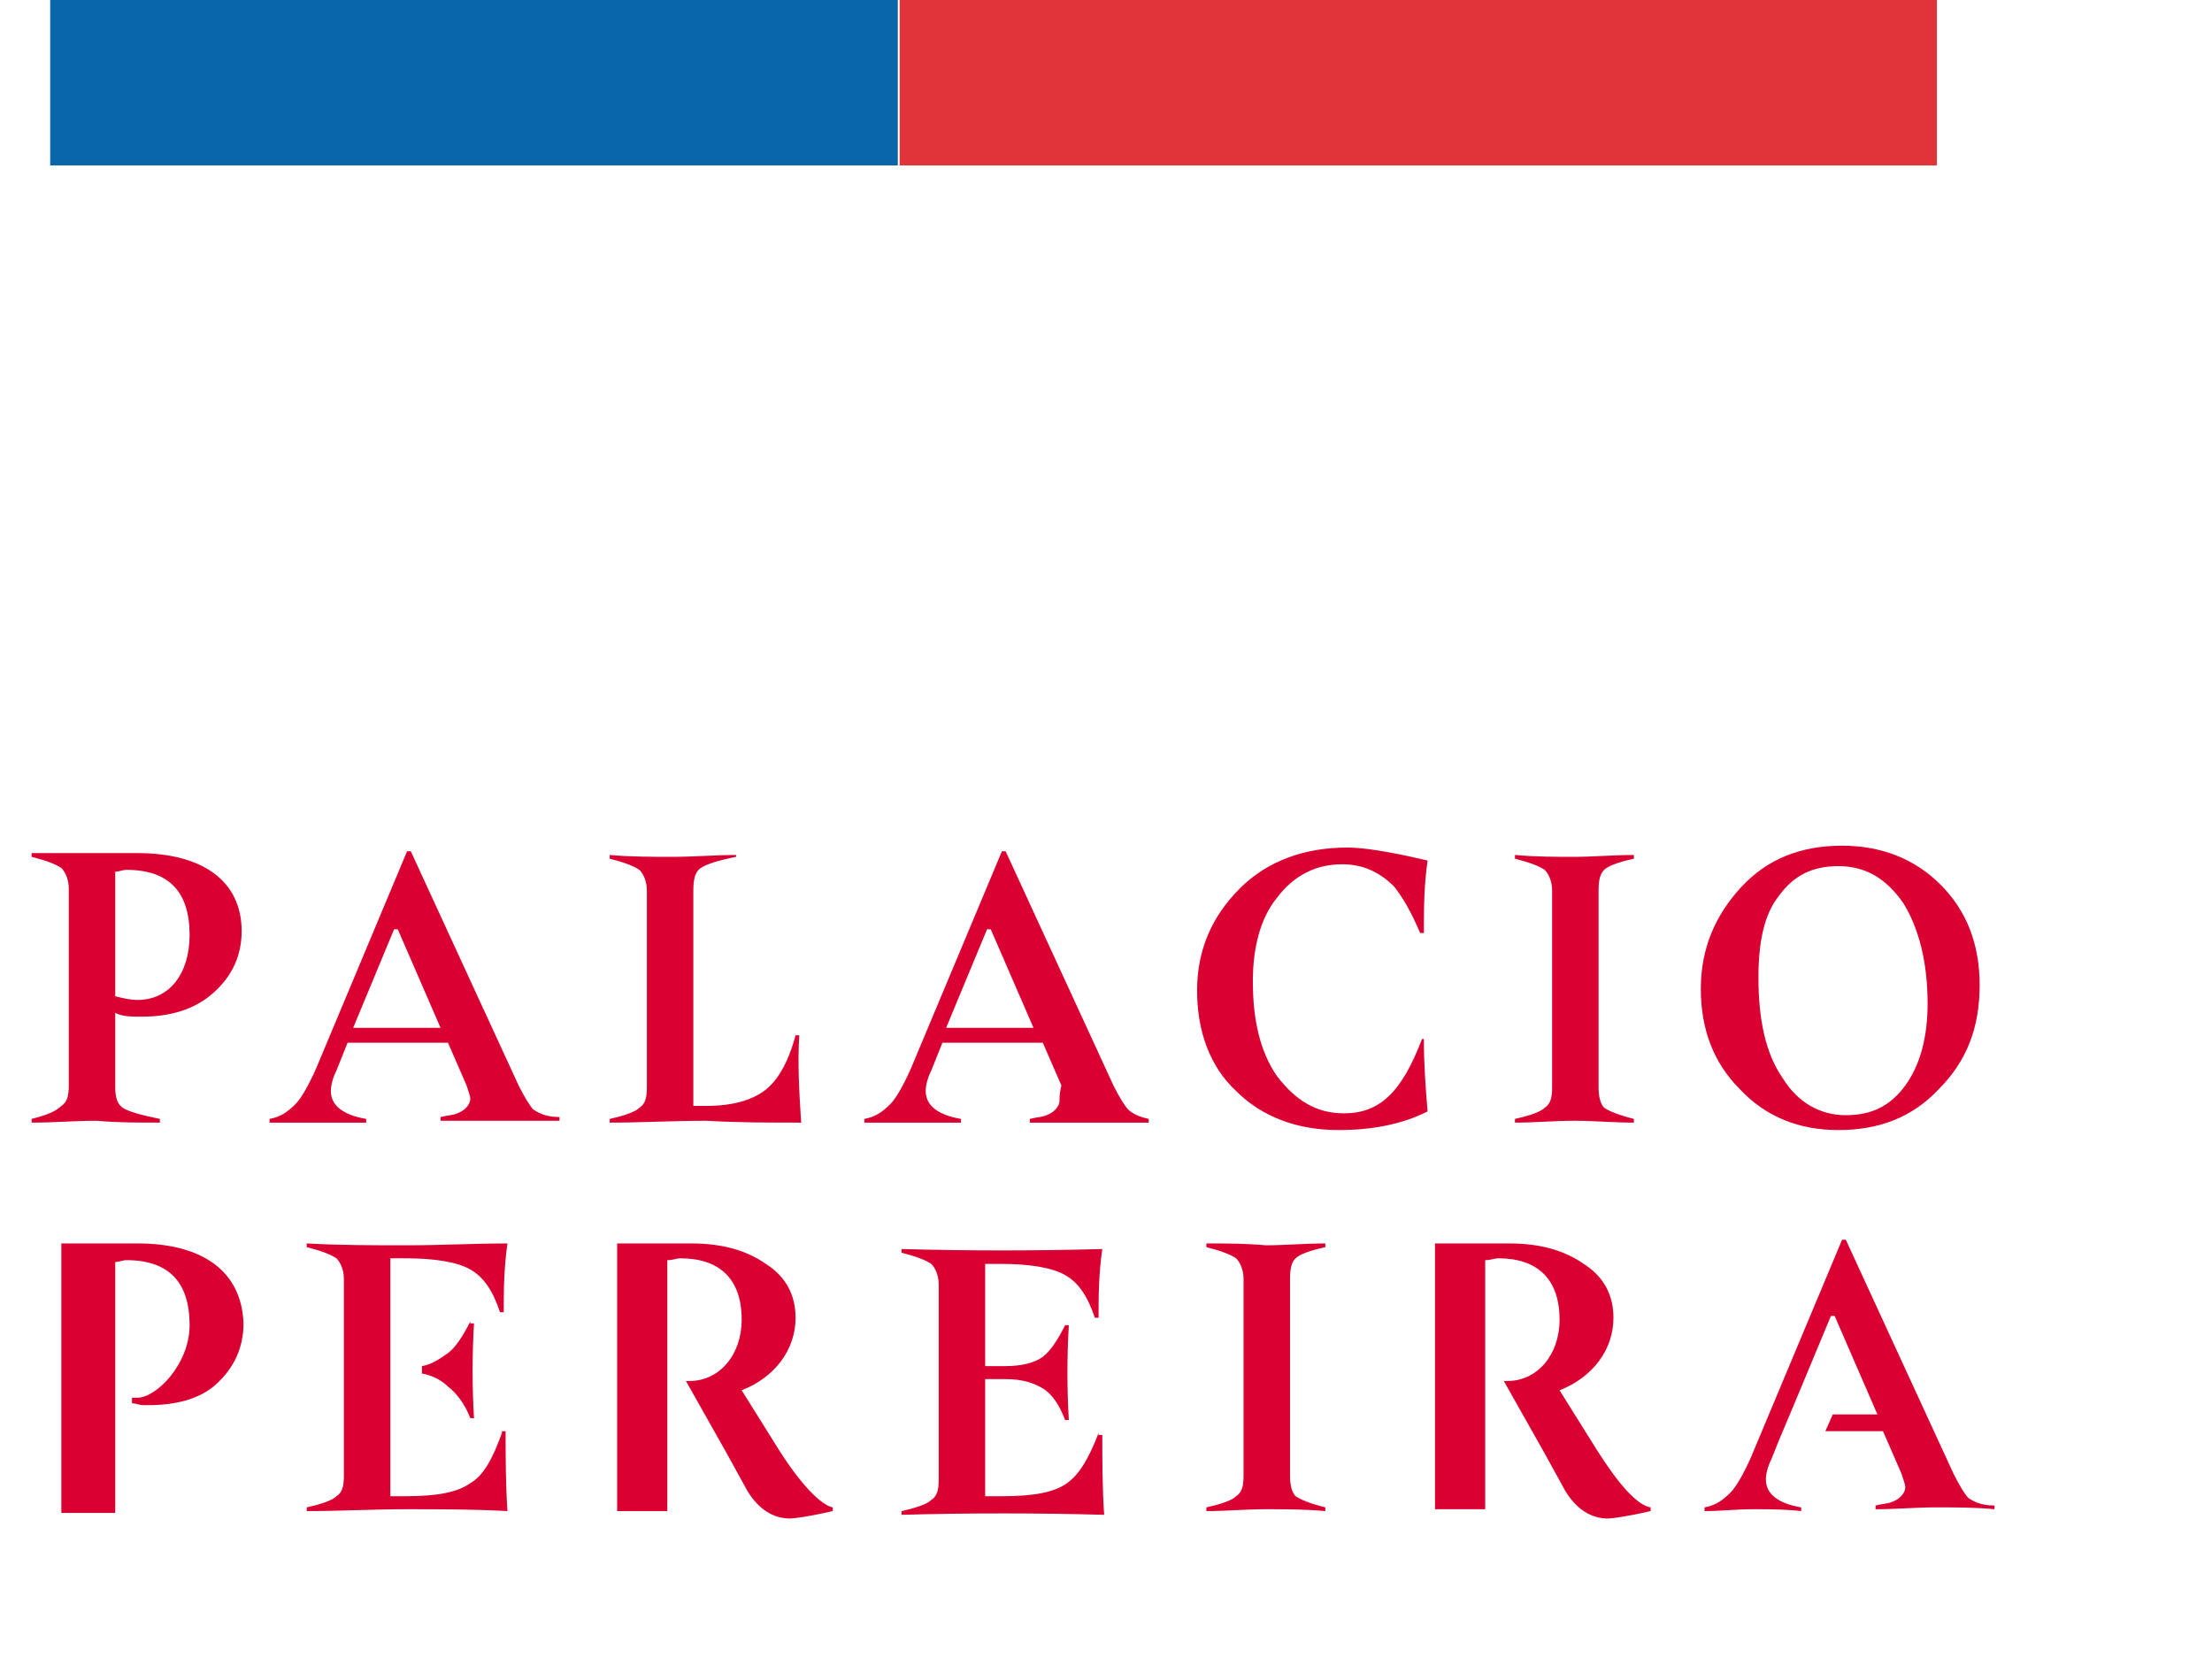
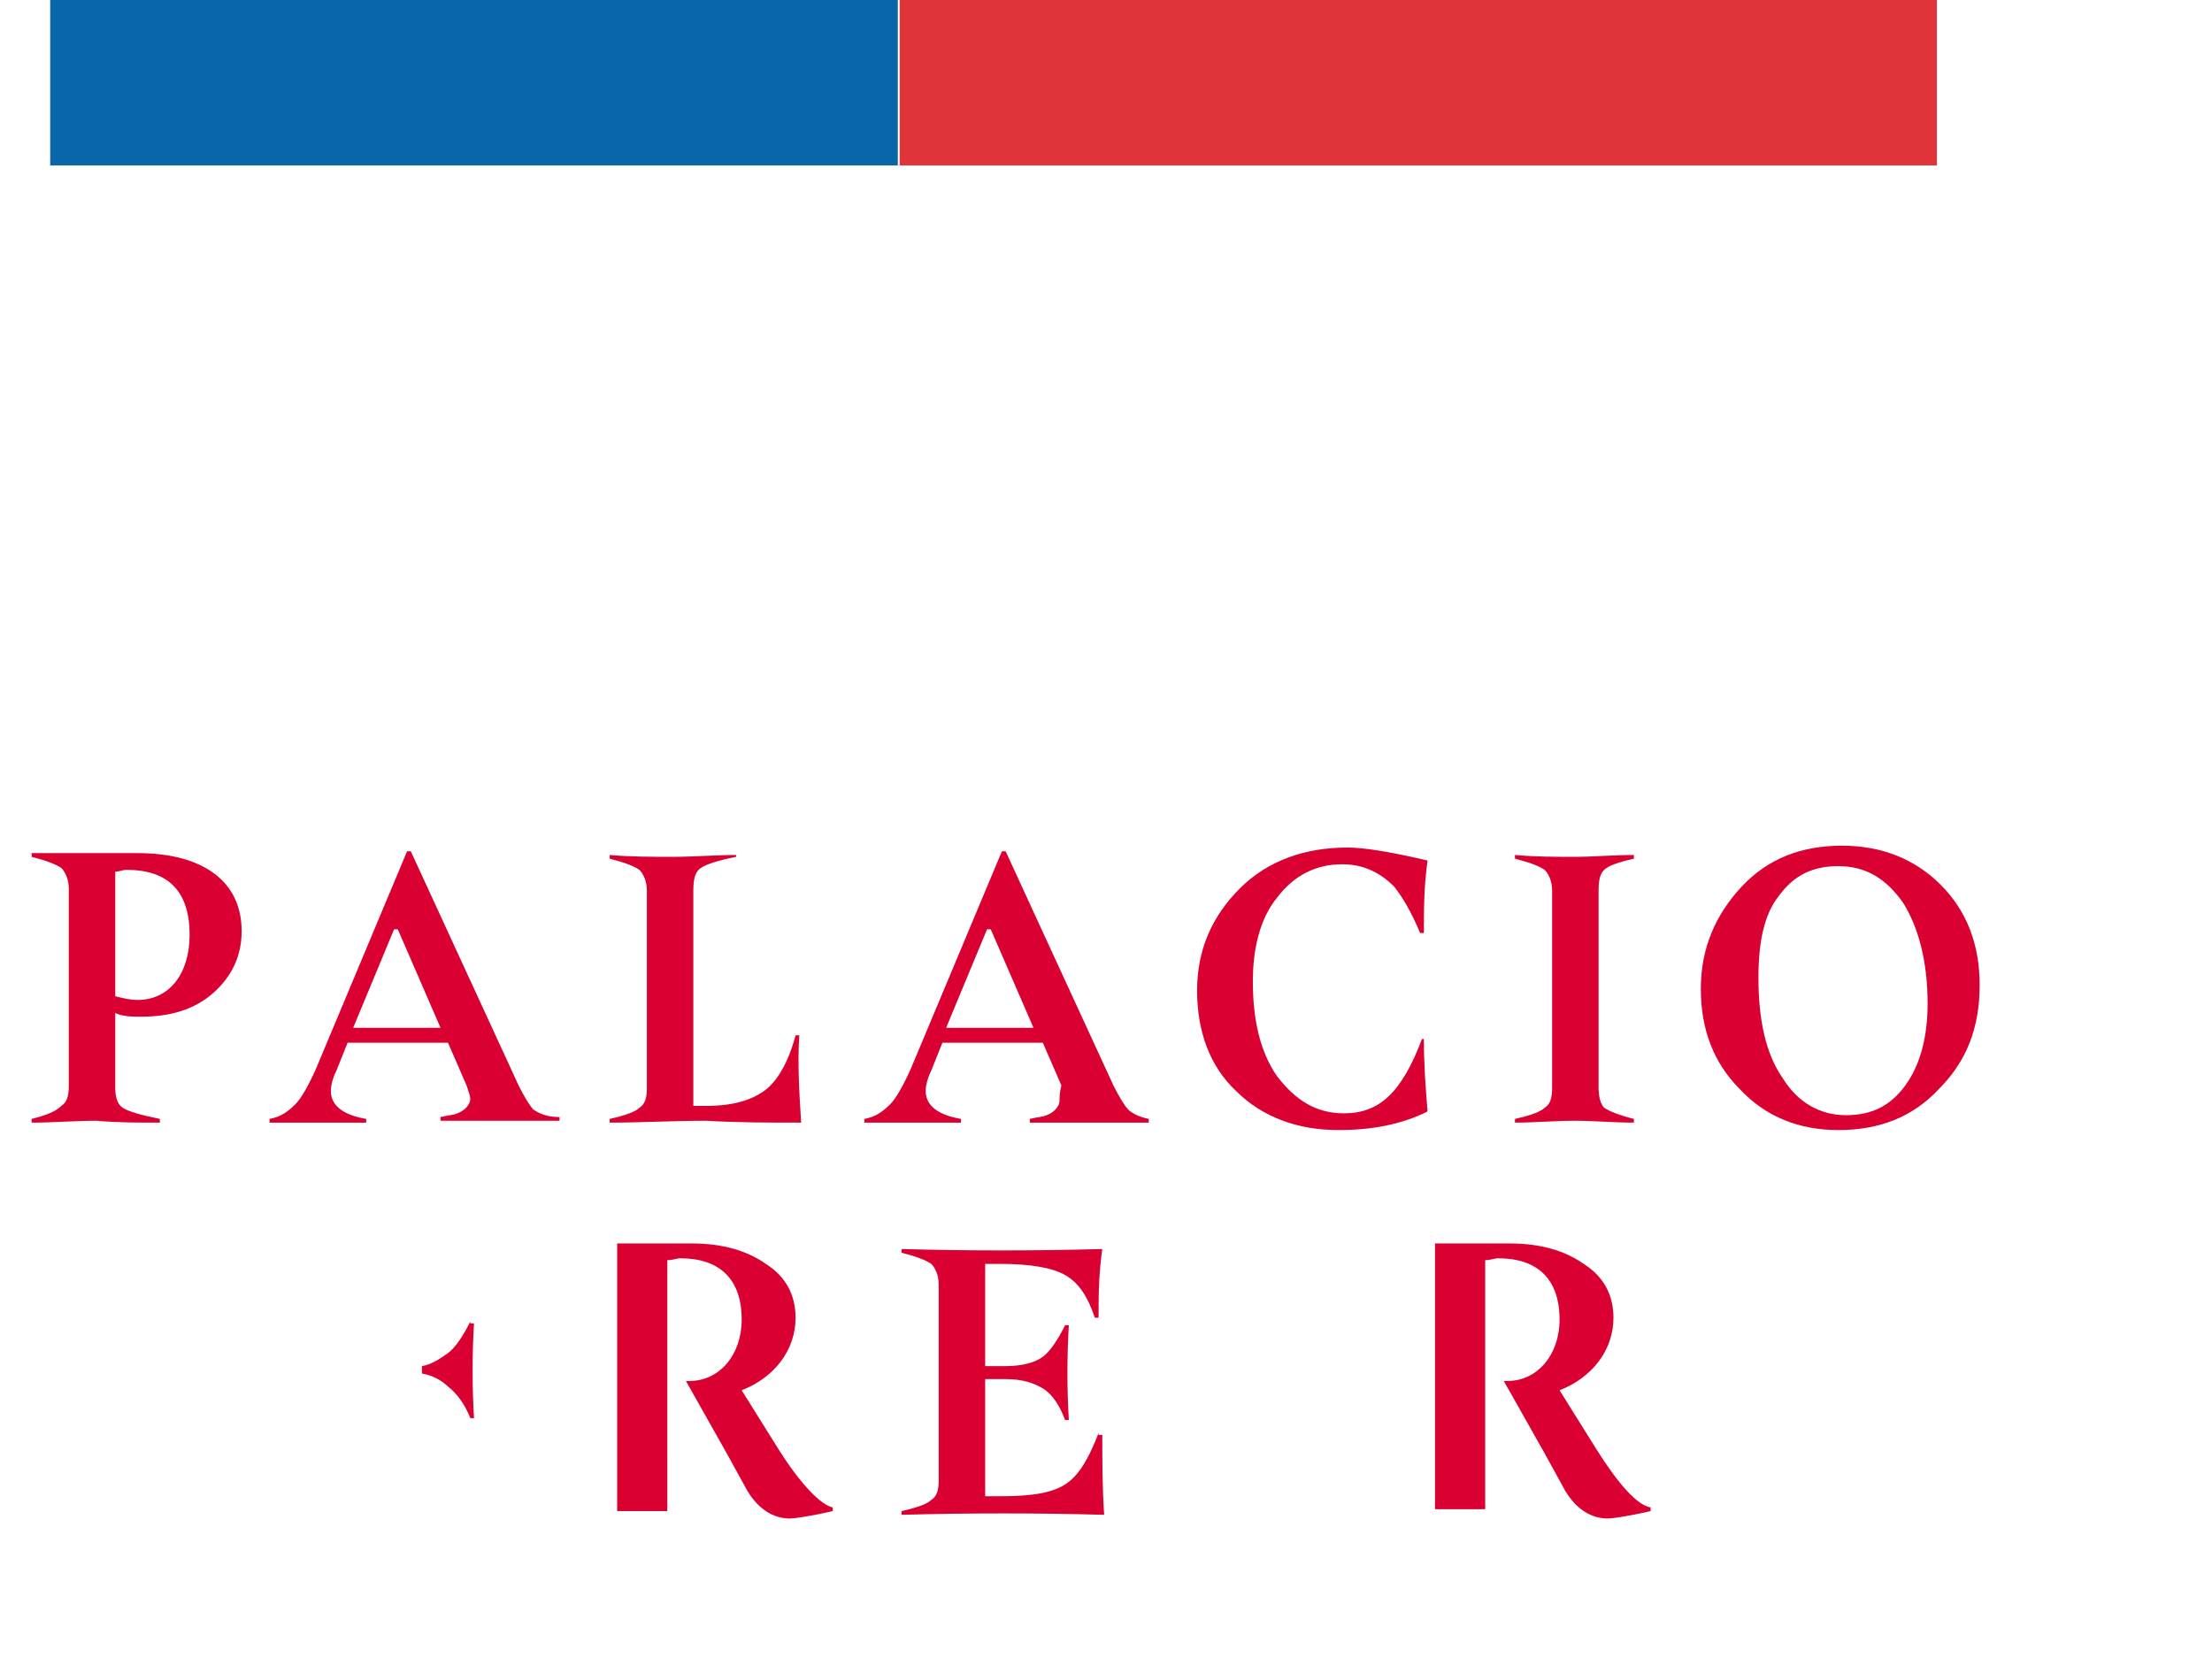
<svg xmlns="http://www.w3.org/2000/svg" version="1.1" id="Capa_1" x="0px" y="0px" viewBox="0 0 119 90" style="enable-background:new 0 0 119 90;" xml:space="preserve">
  <style type="text/css">
	.st0{fill:#0966A9;}
	.st1{fill:#E1343A;}
	.st2{fill:#DB0032;}
</style>
  <g>
    <rect x="2.7" y="-0.3" class="st0" width="45.6" height="9.2" />
    <rect x="48.4" y="-0.3" class="st1" width="55.8" height="9.2" />
  </g>
  <g>
    <path class="st2" d="M8.6,60.4v-0.2c-1-0.2-1.7-0.4-2-0.6c-0.3-0.2-0.4-0.6-0.4-1.1v-4c0.4,0.2,0.9,0.2,1.4,0.2   c1.6,0,2.9-0.4,3.9-1.3c1-0.9,1.5-2,1.5-3.3c0-2.7-2.1-4.2-5.6-4.2c-0.2,0-0.3,0-0.5,0c-1,0-1.9,0-2.7,0s-1.7,0-2.5,0v0.2   c0.8,0.2,1.3,0.4,1.6,0.6c0.2,0.2,0.4,0.6,0.4,1.1v10.6c0,0.6-0.1,0.9-0.4,1.1C3,59.8,2.5,60,1.7,60.2v0.2c1.2,0,2.3-0.1,3.5-0.1   C6.3,60.4,7.4,60.4,8.6,60.4z M6.2,46.9c0.2,0,0.4-0.1,0.6-0.1c2.3,0,3.4,1.2,3.4,3.5c0,2.1-1.1,3.5-2.8,3.5   c-0.4,0-0.8-0.1-1.2-0.2V46.9z" />
    <path class="st2" d="M28.7,59.7c-0.2-0.2-0.5-0.7-0.8-1.3l-5.8-12.6h-0.2l-4.9,11.7c-0.4,0.9-0.8,1.6-1.1,1.9   c-0.4,0.4-0.8,0.7-1.4,0.8v0.2c0.9,0,1.7,0,2.6,0c0.9,0,1.7,0,2.6,0v-0.2c-1.2-0.2-1.9-0.7-1.9-1.5c0-0.3,0.1-0.7,0.3-1.1l0.6-1.5   h5.4l1,2.3c0.1,0.3,0.2,0.6,0.2,0.7c0,0.4-0.4,0.7-0.7,0.8c-0.2,0.1-0.5,0.1-0.9,0.2v0.2c1.1,0,2.2,0,3.2,0c1.1,0,2.2,0,3.2,0v-0.2   C29.4,60.1,29,59.9,28.7,59.7z M19,55.3l2.2-5.3h0.2l2.3,5.3H19z" />
    <path class="st2" d="M43.1,60.4c-0.1-1.6-0.2-3.2-0.1-4.7h-0.2c-0.4,1.5-1,2.5-1.7,3c-0.7,0.5-1.7,0.8-3.1,0.8h-0.7V47.9   c0-0.6,0.1-1,0.4-1.2c0.3-0.2,0.9-0.4,1.9-0.6V46c-1.1,0-2.3,0.1-3.4,0.1c-1.1,0-2.3,0-3.4-0.1v0.2c0.8,0.2,1.3,0.4,1.6,0.6   c0.2,0.2,0.4,0.6,0.4,1.1v10.6c0,0.6-0.1,0.9-0.4,1.1c-0.2,0.2-0.7,0.4-1.6,0.6v0.2c1.7,0,3.4-0.1,5.2-0.1   C39.7,60.4,41.4,60.4,43.1,60.4z" />
    <path class="st2" d="M60.7,59.7c-0.2-0.2-0.5-0.7-0.8-1.3l-5.8-12.6h-0.2l-4.9,11.7c-0.4,0.9-0.8,1.6-1.1,1.9   c-0.4,0.4-0.8,0.7-1.4,0.8v0.2c0.9,0,1.7,0,2.6,0c0.9,0,1.7,0,2.6,0v-0.2c-1.2-0.2-1.9-0.7-1.9-1.5c0-0.3,0.1-0.7,0.3-1.1l0.6-1.5   h5.4l1,2.3C57,58.8,57,59,57,59.2c0,0.4-0.4,0.7-0.7,0.8c-0.2,0.1-0.5,0.1-0.9,0.2v0.2c1.1,0,2.2,0,3.2,0c1.1,0,2.2,0,3.2,0v-0.2   C61.3,60.1,60.9,59.9,60.7,59.7z M50.9,55.3l2.2-5.3h0.2l2.3,5.3H50.9z" />
    <path class="st2" d="M76.5,55.9c-1.1,2.9-2.3,4-4.2,4c-1.5,0-2.6-0.7-3.6-2c-0.9-1.3-1.3-3-1.3-5.1c0-1.8,0.4-3.4,1.3-4.5   c0.9-1.2,2.1-1.8,3.5-1.8c1.1,0,2,0.4,2.8,1.2c0.4,0.5,0.9,1.3,1.4,2.5h0.2c0-1.2,0-2.5,0.2-3.9c-2.1-0.5-3.5-0.7-4.3-0.7   c-2.3,0-4.3,0.7-5.8,2.2c-1.5,1.5-2.3,3.3-2.3,5.5c0,2.2,0.7,4.1,2.1,5.4c1.4,1.4,3.3,2.1,5.5,2.1c1.8,0,3.4-0.3,4.8-1   c-0.1-1.2-0.2-2.5-0.2-3.9H76.5z" />
    <path class="st2" d="M87.9,60.4v-0.2c-0.8-0.2-1.3-0.4-1.6-0.6C86.1,59.4,86,59,86,58.5V47.9c0-0.6,0.1-0.9,0.3-1.1   c0.2-0.2,0.7-0.4,1.6-0.6V46c-1.1,0-2.2,0.1-3.2,0.1s-2.1,0-3.2-0.1v0.2c0.8,0.2,1.3,0.4,1.6,0.6c0.2,0.2,0.4,0.6,0.4,1.1v10.6   c0,0.6-0.1,0.9-0.4,1.1c-0.2,0.2-0.7,0.4-1.6,0.6v0.2c1.1,0,2.1-0.1,3.2-0.1S86.8,60.4,87.9,60.4z" />
    <path class="st2" d="M98.9,60.8c2.2,0,4-0.7,5.4-2.2c1.5-1.5,2.2-3.3,2.2-5.6c0-2.2-0.7-4-2.1-5.4s-3.2-2.1-5.3-2.1   c-2.2,0-4,0.7-5.4,2.2c-1.4,1.5-2.2,3.3-2.2,5.5c0,2.2,0.7,4,2.1,5.4C95,60.1,96.8,60.8,98.9,60.8z M95.7,48.2   c0.8-1.1,1.8-1.6,3.2-1.6c1.5,0,2.6,0.7,3.5,2c0.8,1.3,1.3,3.1,1.3,5.4c0,1.8-0.4,3.3-1.2,4.4c-0.8,1.1-1.8,1.6-3.2,1.6   c-1.4,0-2.6-0.7-3.4-2c-0.9-1.3-1.3-3.1-1.3-5.4C94.6,50.7,94.9,49.2,95.7,48.2z" />
-     <path class="st2" d="M7.4,66.9H3.3v0.1v1.9v10.6v1.9c0.5,0,1.1,0,1.7,0c0.4,0,0.9,0,1.2,0v-1.9v-2.1V76h0v-1.4h0v-6.7   c0.2,0,0.4-0.1,0.6-0.1c2.3,0,3.4,1.2,3.4,3.5c0,2.1-1.8,3.9-2.8,3.9h0c-0.1,0-0.2,0-0.3,0l0,0.3c0.2,0,0.4,0.1,0.6,0.1   c0.1,0,0.2,0,0.3,0c1.4,0,2.7-0.3,3.6-1.1c1-0.9,1.5-2,1.5-3.3C13,68.4,10.9,66.9,7.4,66.9z" />
-     <path class="st2" d="M25.3,71.1c-0.4,0.8-0.8,1.4-1.2,1.7c-0.3,0.2-0.8,0.6-1.4,0.7v0.4c0.6,0.1,1.1,0.4,1.4,0.7   c0.4,0.3,0.9,0.9,1.2,1.7h0.2c-0.1-1.7-0.1-3.4,0-5.1H25.3z" />
-     <path class="st2" d="M27,77.1c-0.5,1.4-1,2.3-1.7,2.7c-0.7,0.5-1.8,0.7-3.5,0.7H21V75v-0.8v-0.9V73v-5.3h0.8c1.6,0,2.8,0.2,3.5,0.6   c0.7,0.4,1.2,1.1,1.6,2.3h0.2c0-1.1,0-2.3,0.2-3.7c-1.8,0-3.6,0.1-5.4,0.1c-1.8,0-3.6,0-5.4-0.1v0.2c0.8,0.2,1.3,0.4,1.6,0.6   c0.2,0.2,0.4,0.6,0.4,1.1v10.6c0,0.6-0.1,0.9-0.4,1.1c-0.2,0.2-0.7,0.4-1.6,0.6v0.2c1.8,0,3.6-0.1,5.4-0.1c1.8,0,3.6,0,5.4,0.1   c-0.1-1.5-0.1-3-0.1-4.3H27z" />
-     <path class="st2" d="M64.9,66.9v0.2c0.8,0.2,1.3,0.4,1.6,0.6c0.2,0.2,0.4,0.6,0.4,1.1v10.6c0,0.6-0.1,0.9-0.4,1.1   c-0.2,0.2-0.7,0.4-1.6,0.6v0.2c1.1,0,2.1-0.1,3.2-0.1c1.1,0,2.1,0,3.2,0.1v-0.2c-0.8-0.2-1.3-0.4-1.6-0.6c-0.2-0.2-0.3-0.6-0.3-1.1   V68.8c0-0.6,0.1-0.9,0.3-1.1c0.2-0.2,0.7-0.4,1.6-0.6v-0.2c-1.1,0-2.2,0.1-3.2,0.1C67,66.9,66,66.9,64.9,66.9z" />
-     <path class="st2" d="M105.9,80.6c-0.2-0.2-0.5-0.7-0.8-1.3l-5.8-12.6h-0.2l-4.9,11.7c-0.4,0.9-0.8,1.6-1.1,1.9   c-0.4,0.4-0.8,0.7-1.4,0.8v0.2c0.9,0,1.7-0.1,2.6-0.1c0.9,0,1.7,0,2.6,0.1v-0.2c-1.2-0.2-1.9-0.7-1.9-1.5c0-0.3,0.1-0.7,0.3-1.1   l0.4-1l0.8-1.9l0,0l2-4.8h0.2l2.3,5.3l-2.4,0l-0.4,0.9l3.1,0l1,2.3c0.1,0.3,0.2,0.6,0.2,0.7c0,0.4-0.4,0.7-0.7,0.8   c-0.2,0.1-0.5,0.1-0.9,0.2v0.2c1.1,0,2.2-0.1,3.2-0.1c1.1,0,2.2,0,3.2,0.1v-0.2C106.6,81,106.2,80.8,105.9,80.6z" />
+     <path class="st2" d="M25.3,71.1c-0.4,0.8-0.8,1.4-1.2,1.7c-0.3,0.2-0.8,0.6-1.4,0.7v0.4c0.6,0.1,1.1,0.4,1.4,0.7   c0.4,0.3,0.9,0.9,1.2,1.7h0.2c-0.1-1.7-0.1-3.4,0-5.1H25.3" />
    <path class="st2" d="M41.9,78l-2-3.2c1.8-0.7,2.9-2.2,2.9-3.9c0-1.2-0.5-2.2-1.6-2.9c-1-0.7-2.3-1.1-4-1.1c-0.1,0-0.3,0-0.4,0h-3.6   v2v10.5v1.9c0.5,0,0.9,0,1.4,0c0.5,0,0.9,0,1.3,0v-1.9v-0.3v-0.4V75v-0.9v-0.7v-5.6c0.3,0,0.5-0.1,0.7-0.1c2.1,0,3.3,1.1,3.3,3.3   c0,1.9-1.2,3.3-2.8,3.3c-0.1,0-0.1,0-0.2,0l2.2,3.9l1.1,2c0.6,1,1.4,1.5,2.3,1.5c0.2,0,1-0.1,2.3-0.4v-0.2   C44.2,81,43.1,79.9,41.9,78z" />
    <path class="st2" d="M85.9,78l-2-3.2c1.8-0.7,2.9-2.2,2.9-3.9c0-1.2-0.5-2.2-1.6-2.9c-1-0.7-2.3-1.1-4-1.1c-0.1,0-0.1,0-0.2,0h-3.8   v0V67v1.8v10.5v1.9c0.5,0,0.9,0,1.4,0c0.5,0,0.9,0,1.3,0v-1.9v-0.3v-0.5V75v-0.9v-0.7v-5.6c0.3,0,0.5-0.1,0.7-0.1   c2.1,0,3.3,1.1,3.3,3.3c0,1.9-1.2,3.3-2.8,3.3c-0.1,0-0.1,0-0.2,0l2.2,3.9l1.1,2c0.6,1,1.4,1.5,2.3,1.5c0.2,0,1-0.1,2.3-0.4v-0.2   C88.1,81,87.1,79.9,85.9,78z" />
    <path class="st2" d="M59.1,77.1c-0.5,1.3-1,2.2-1.7,2.7c-0.7,0.5-1.8,0.7-3.5,0.7H53v-6.3h1.1c0.9,0,1.5,0.2,2,0.5   c0.5,0.3,0.9,0.9,1.2,1.7h0.2c-0.1-1.7-0.1-3.4,0-5.1h-0.2c-0.4,0.8-0.8,1.4-1.2,1.7c-0.4,0.3-1.1,0.5-2,0.5H53v-5.5h0.8   c1.6,0,2.8,0.2,3.5,0.6c0.7,0.4,1.2,1.1,1.6,2.3h0.2c0-1.1,0-2.3,0.2-3.7c-3.6,0.1-7.2,0.1-10.8,0v0.2c0.8,0.2,1.3,0.4,1.6,0.6   c0.2,0.2,0.4,0.6,0.4,1.1v10.5c0,0.6-0.1,0.9-0.4,1.1c-0.2,0.2-0.7,0.4-1.6,0.6v0.2c3.6-0.1,7.3-0.1,10.9,0c-0.1-1.5-0.1-3-0.1-4.3   H59.1z" />
  </g>
</svg>